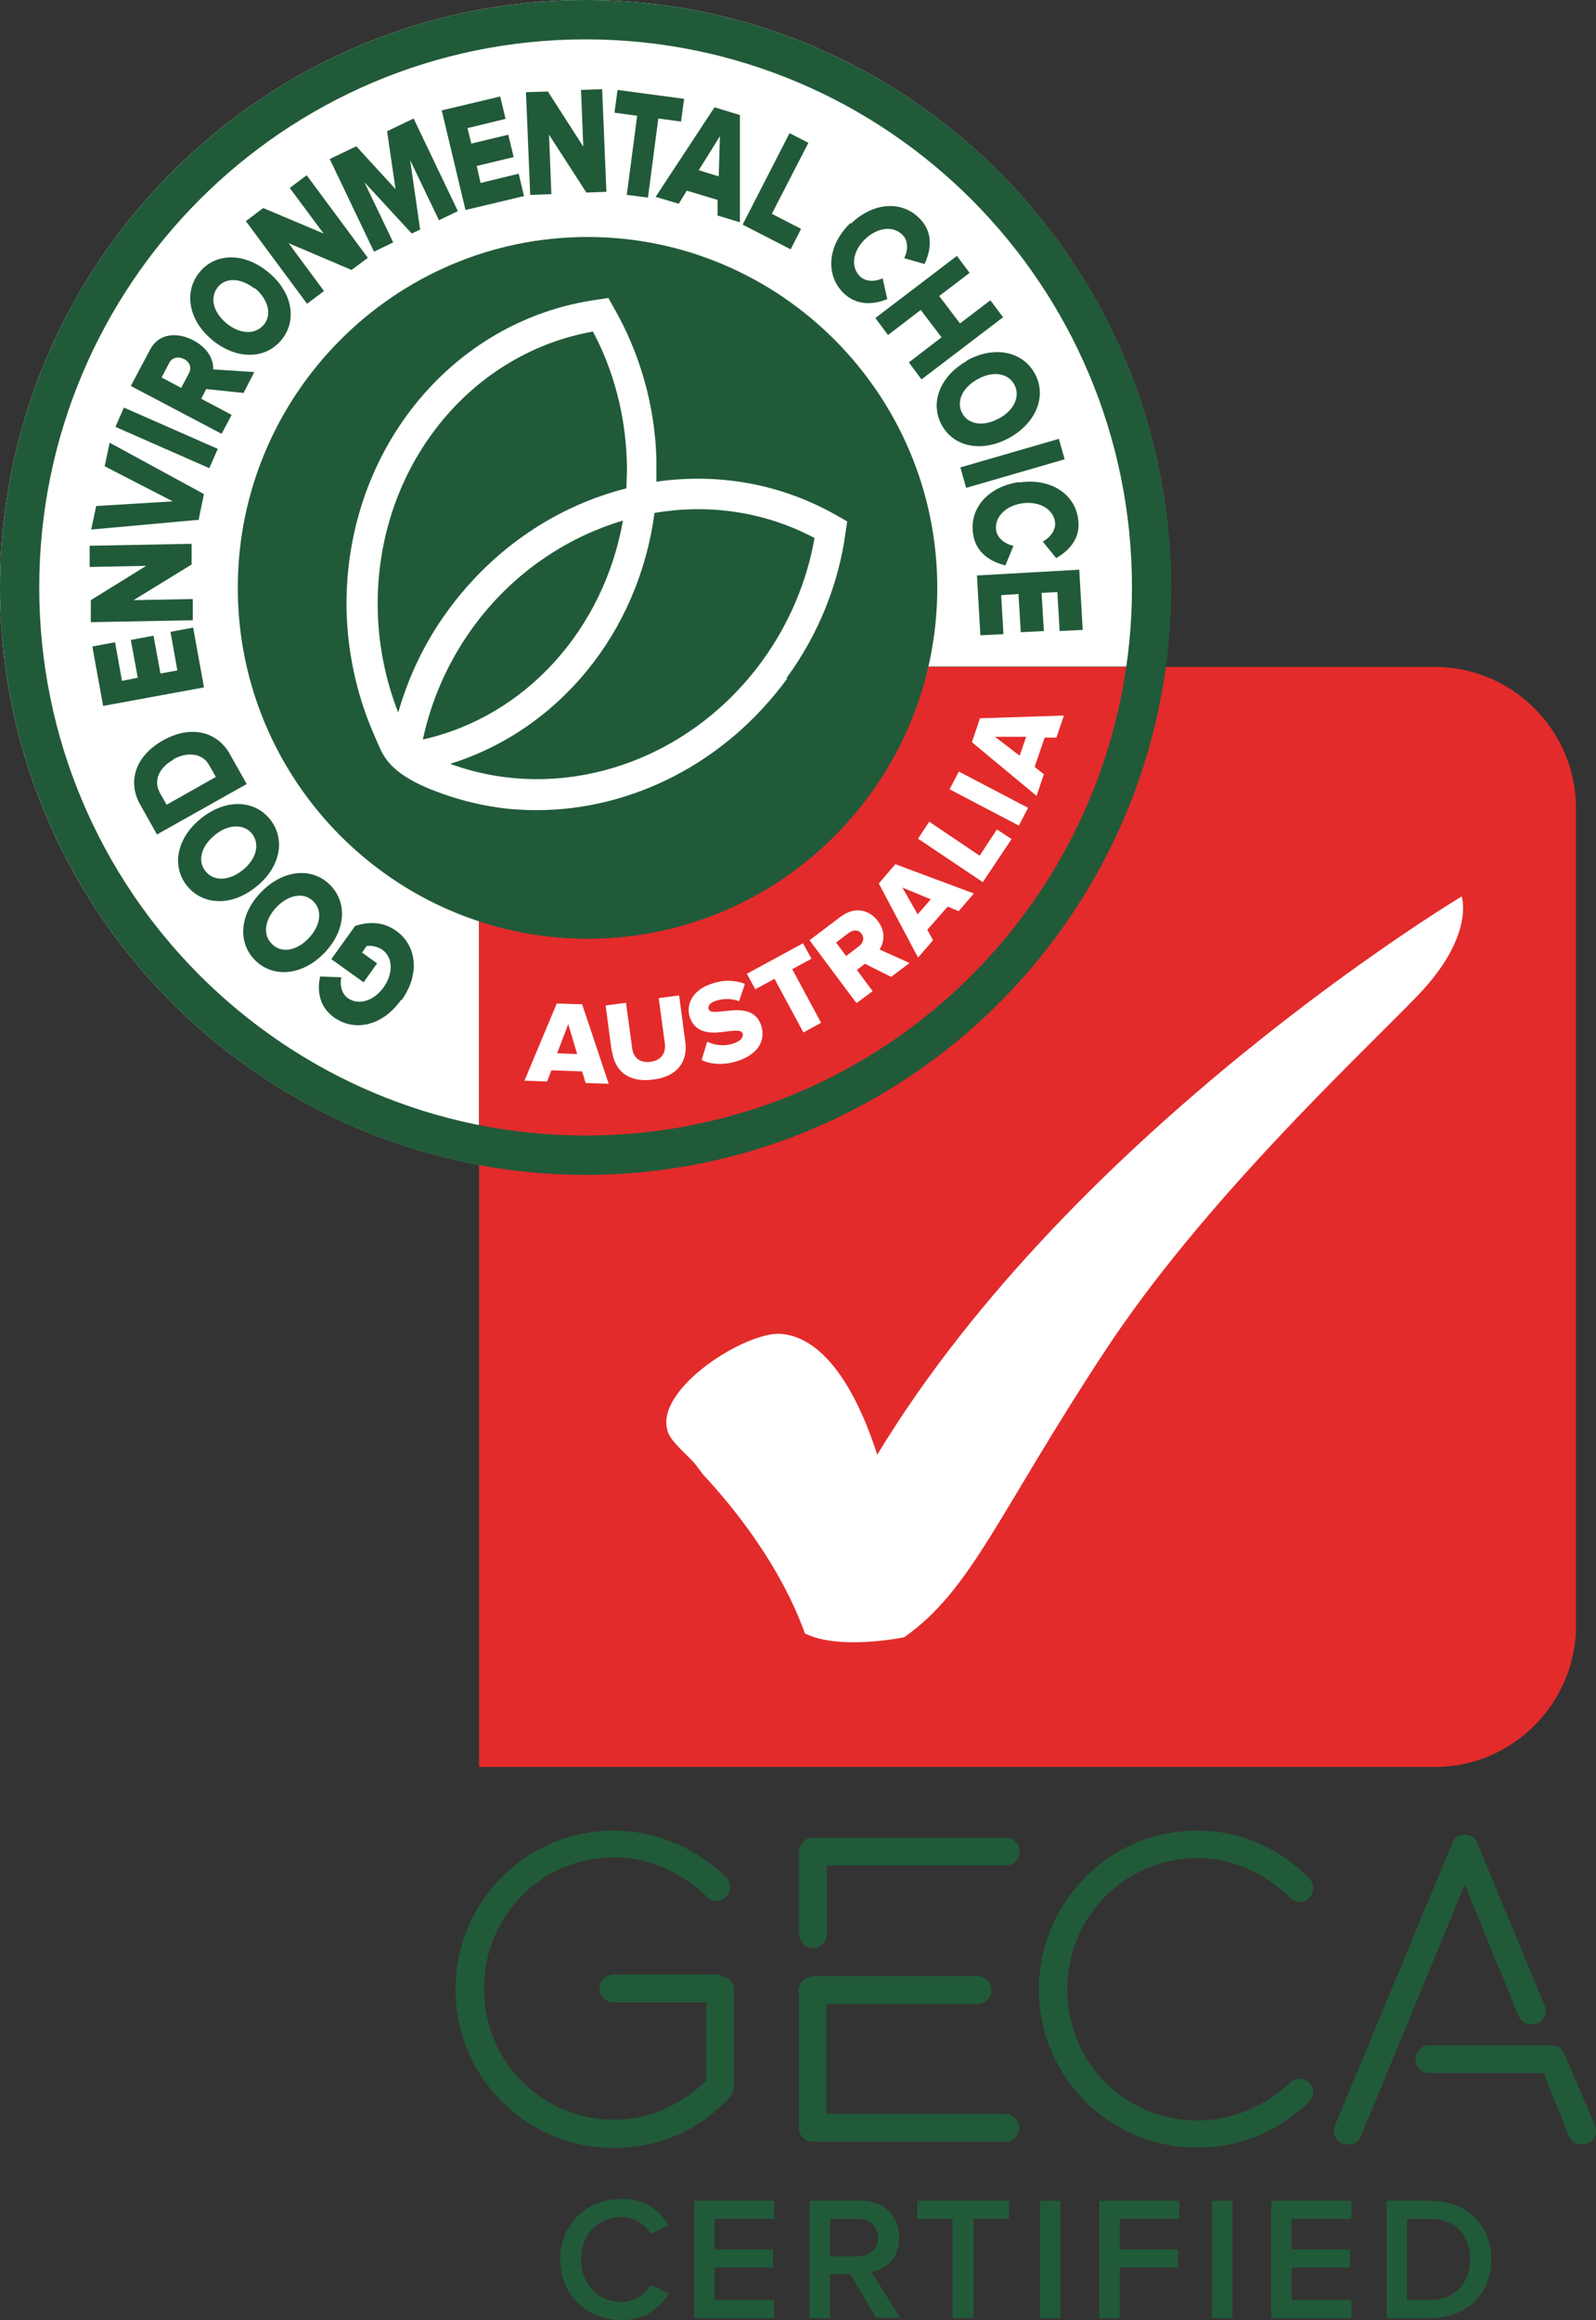
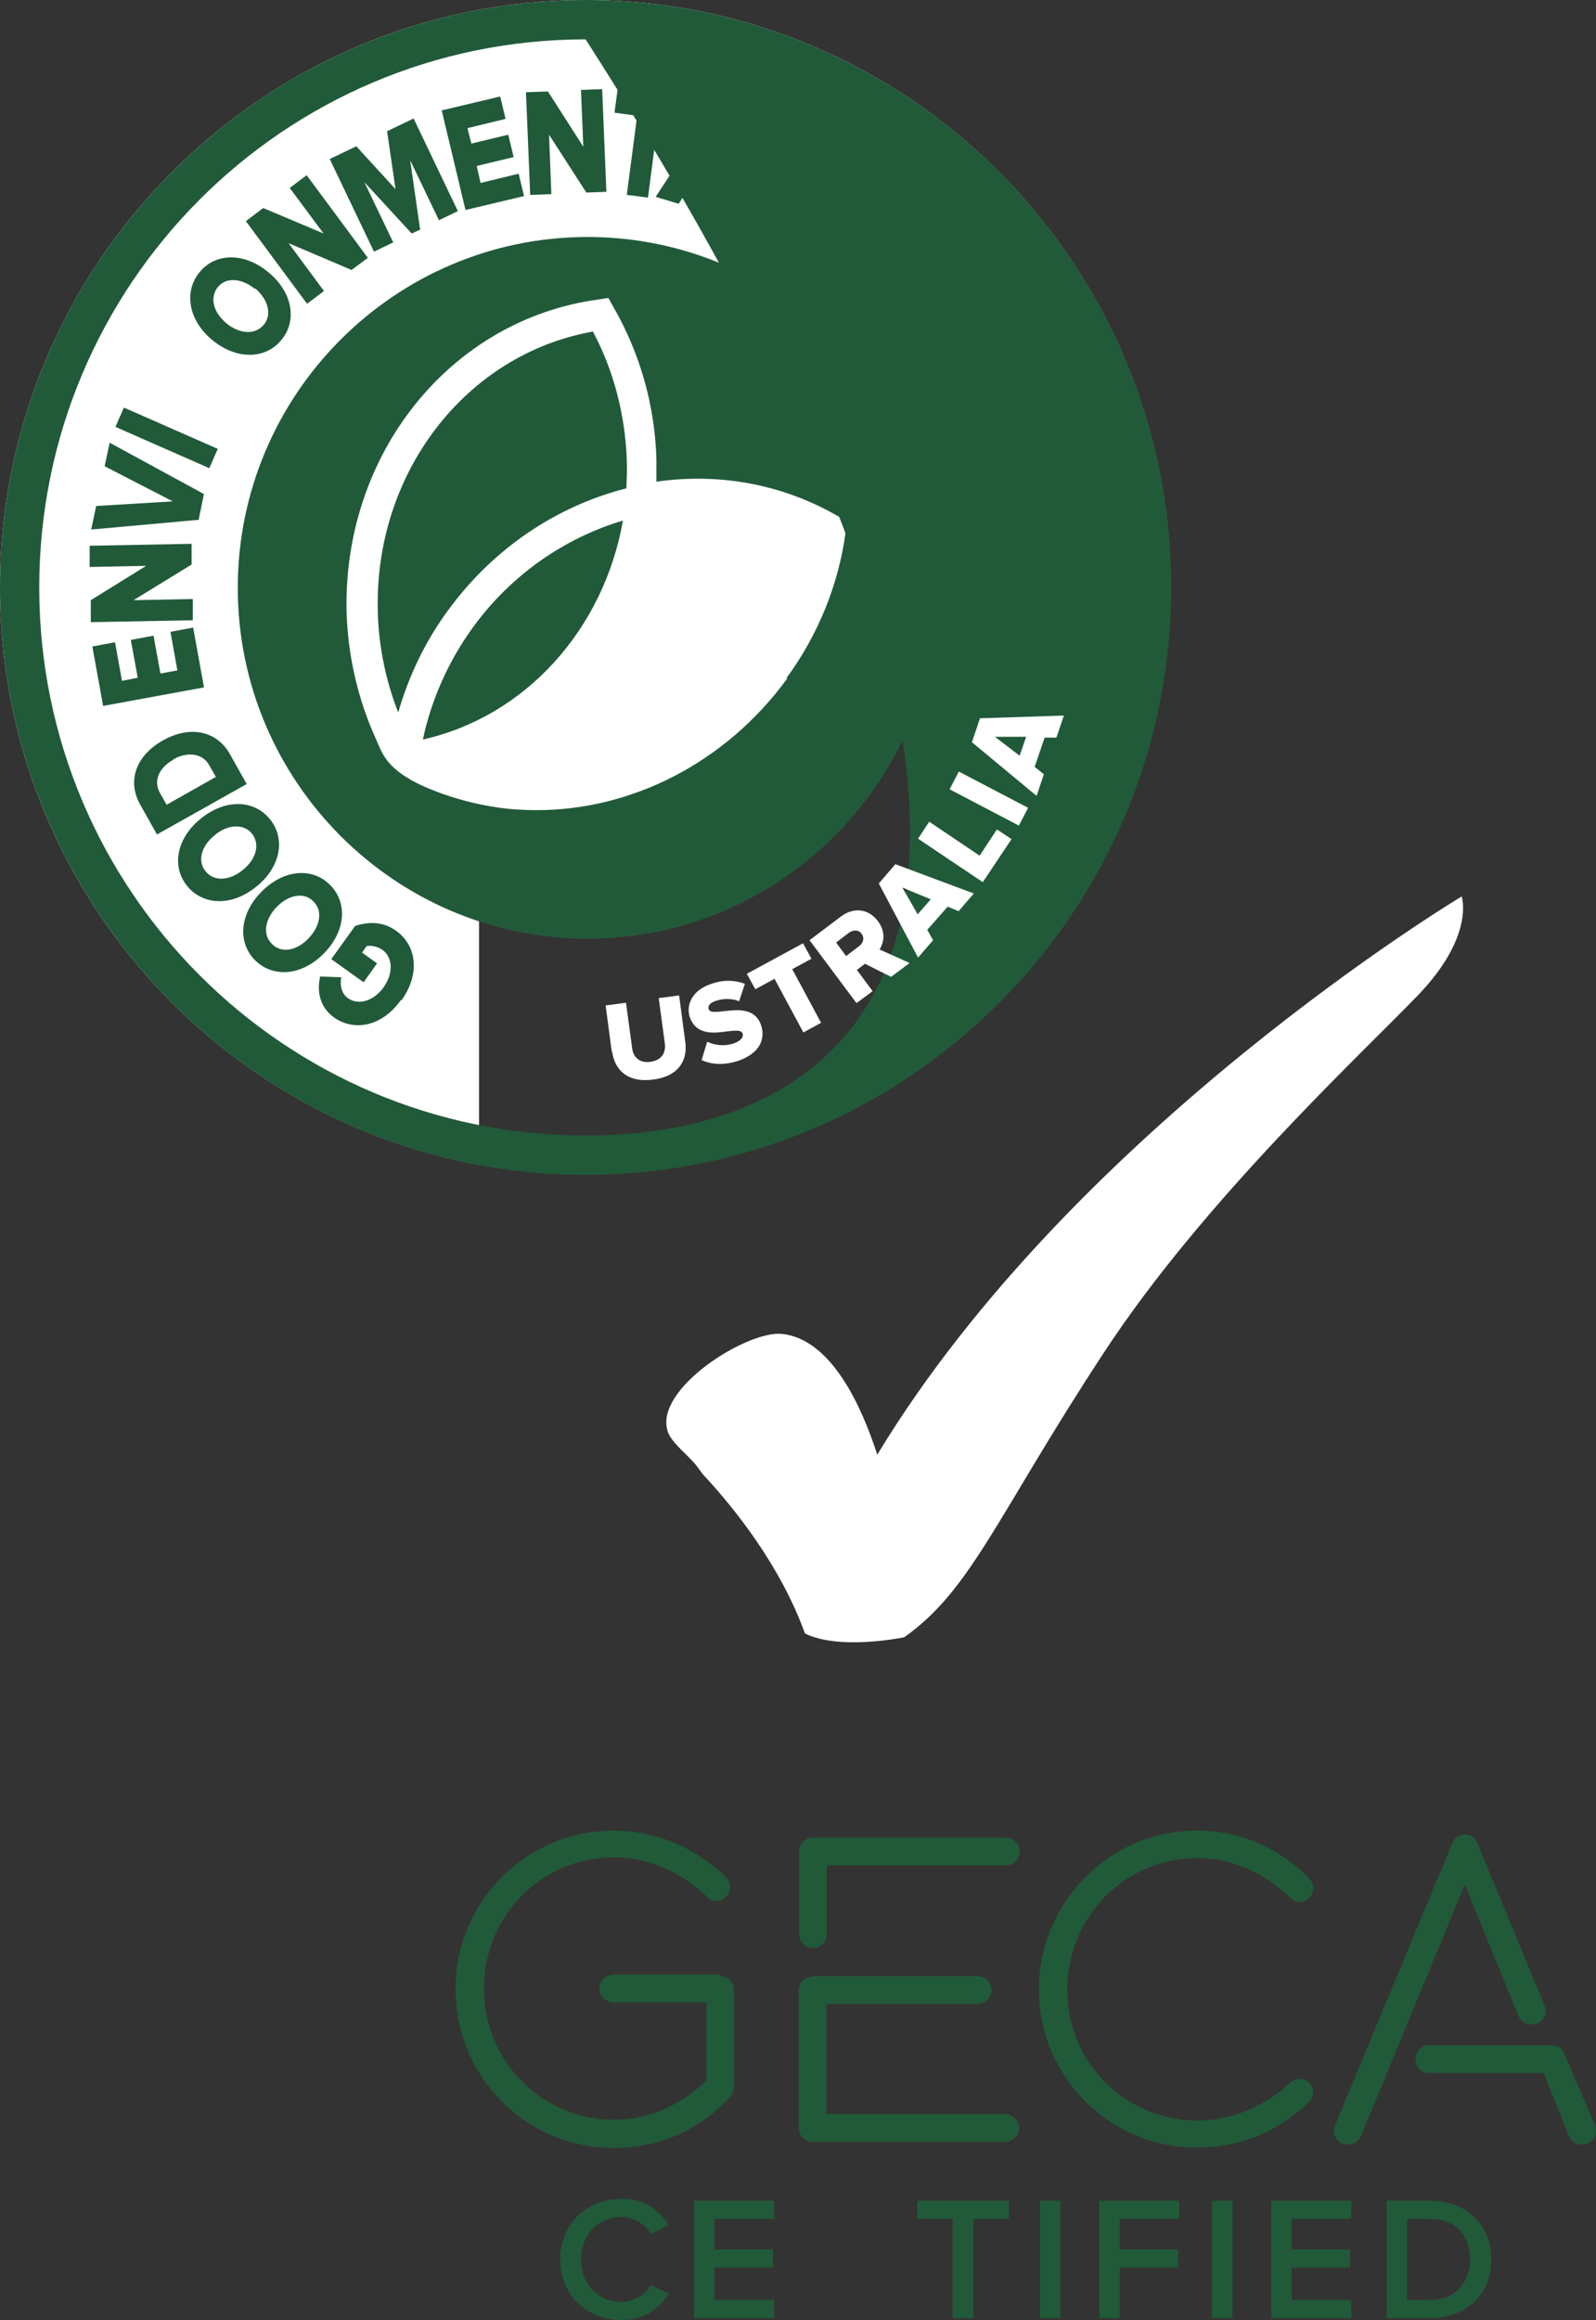
<svg xmlns="http://www.w3.org/2000/svg" width="159" height="231" viewBox="0 0 159 231" fill="none">
  <rect x="0" y="0" width="159" height="231" fill="#333333" stroke="none" />
  <g clip-path="url(#clip0_373_966)">
    <path d="M47.723 91.693C51.135 92.807 54.738 93.422 58.532 93.422C75.015 93.422 88.891 81.855 92.456 66.368H116.107C116.452 63.793 116.643 61.141 116.643 58.451C116.643 26.247 90.501 0 58.341 0C26.181 0 0 26.247 0 58.49C0 87.12 20.622 110.985 47.723 115.98V91.693Z" fill="white" />
-     <path d="M142.939 66.406H92.456C88.891 81.893 75.054 93.461 58.533 93.461C54.776 93.461 51.135 92.846 47.723 91.731V121.937V175.93H142.977C150.682 175.93 157.007 169.59 157.007 161.865V80.472C157.007 72.747 150.682 66.406 142.977 66.406H142.939Z" fill="#E32B2B" />
-     <path d="M58.341 3.92C88.393 3.92 112.772 28.361 112.772 58.49C112.772 88.618 88.393 113.06 58.341 113.06C28.289 113.06 3.91 88.618 3.91 58.49C3.91 28.361 28.289 3.92 58.341 3.92ZM58.341 0C26.181 0 0 26.247 0 58.49C0 90.732 26.181 116.98 58.341 116.98C90.501 116.98 116.682 90.732 116.682 58.49C116.682 26.247 90.501 0 58.341 0Z" fill="#215A39" />
-     <path d="M58.341 107.833L57.996 106.68L54.929 106.565L54.508 107.68L52.246 107.603L55.466 99.917L57.996 99.994L60.641 107.91L58.379 107.833H58.341ZM56.616 101.954L55.504 104.874L57.498 104.951L56.616 101.992V101.954Z" fill="white" />
+     <path d="M58.341 3.92C112.772 88.618 88.393 113.06 58.341 113.06C28.289 113.06 3.91 88.618 3.91 58.49C3.91 28.361 28.289 3.92 58.341 3.92ZM58.341 0C26.181 0 0 26.247 0 58.49C0 90.732 26.181 116.98 58.341 116.98C90.501 116.98 116.682 90.732 116.682 58.49C116.682 26.247 90.501 0 58.341 0Z" fill="#215A39" />
    <path d="M60.947 104.721L60.334 100.109L62.366 99.84L62.979 104.375C63.094 105.297 63.745 105.873 64.819 105.72C65.892 105.566 66.352 104.836 66.237 103.914L65.624 99.379L67.655 99.11L68.269 103.721C68.537 105.643 67.54 107.18 65.087 107.487C62.596 107.833 61.254 106.604 60.986 104.721H60.947Z" fill="white" />
    <path d="M69.917 105.489L70.454 103.721C71.182 104.067 72.14 104.221 73.137 103.875C73.789 103.644 74.095 103.26 73.98 102.914C73.865 102.53 73.252 102.607 72.485 102.684C71.182 102.876 69.38 103.106 68.729 101.3C68.307 100.07 68.959 98.572 70.875 97.957C72.064 97.534 73.214 97.573 74.21 97.957L73.635 99.686C72.83 99.379 71.949 99.417 71.22 99.686C70.684 99.878 70.492 100.186 70.607 100.493C70.722 100.839 71.335 100.762 72.102 100.685C73.405 100.532 75.207 100.301 75.82 102.069C76.319 103.568 75.552 104.913 73.597 105.604C72.102 106.104 70.914 105.989 69.917 105.566V105.489Z" fill="white" />
    <path d="M80.037 102.799L77.162 97.457L75.245 98.495L74.402 96.958L79.998 93.922L80.842 95.459L78.925 96.497L81.8 101.838L80.037 102.799Z" fill="white" />
    <path d="M88.776 97.265L86.17 95.959L85.365 96.573L86.936 98.687L85.326 99.878L80.65 93.614L83.755 91.27C85.135 90.233 86.591 90.54 87.473 91.731C88.278 92.807 88.048 93.883 87.626 94.537L90.616 95.882L88.776 97.265ZM85.825 92.961C85.518 92.538 84.981 92.577 84.56 92.884L83.295 93.845L84.291 95.19L85.556 94.229C85.978 93.922 86.17 93.422 85.825 92.961Z" fill="white" />
    <path d="M95.523 90.732L94.411 90.271L92.38 92.577L92.955 93.614L91.46 95.344L87.55 87.965L89.198 86.044L97.018 88.964L95.523 90.694V90.732ZM89.888 88.35L91.421 91.04L92.725 89.541L89.85 88.35H89.888Z" fill="white" />
    <path d="M97.938 87.85L91.46 83.507L92.571 81.816L97.593 85.198L99.317 82.585L100.774 83.546L97.899 87.85H97.938Z" fill="white" />
    <path d="M101.502 82.201L94.603 78.588L95.522 76.821L102.422 80.433L101.502 82.201Z" fill="white" />
    <path d="M105.259 73.439H104.071L103.074 76.359L103.994 77.09L103.266 79.242L96.826 73.9L97.631 71.517L105.987 71.248L105.259 73.4V73.439ZM99.126 73.362L101.579 75.245L102.231 73.362H99.126Z" fill="white" />
    <path d="M145.66 89.233C145.66 89.233 107.099 112.291 87.396 144.841C85.863 140.076 82.835 133.312 77.89 132.813C74.402 132.467 65.202 138.269 66.505 142.458C66.505 142.535 66.544 142.612 66.582 142.689C67.004 143.726 68.614 144.956 69.342 145.879C69.572 146.186 69.802 146.493 70.032 146.801C73.252 150.26 77.775 155.947 80.19 162.634C83.64 164.363 90.079 163.018 90.079 163.018C96.787 158.291 99.317 150.913 109.935 134.734C119.901 119.516 135.464 105.105 141.214 99.148C146.964 93.192 145.622 89.272 145.622 89.272L145.66 89.233Z" fill="white" />
    <path d="M39.942 99.571C38.063 102.223 35.265 102.722 33.272 101.3C31.777 100.224 31.585 98.61 31.892 97.227L34 97.304C33.847 98.034 34 98.918 34.652 99.379C35.725 100.147 37.258 99.648 38.217 98.303C39.175 96.958 39.175 95.344 38.102 94.575C37.603 94.229 36.952 94.114 36.53 94.191L36.07 94.844L37.565 95.92L36.224 97.803L33.004 95.498L35.38 92.193C36.799 91.731 38.217 91.77 39.482 92.692C41.475 94.114 41.897 96.919 40.018 99.571H39.942Z" fill="#215A39" />
    <path d="M32.275 94.921C30.09 97.15 27.254 97.38 25.452 95.651C23.651 93.883 23.842 91.04 26.027 88.811C28.212 86.582 31.049 86.313 32.85 88.08C34.652 89.848 34.46 92.692 32.275 94.921ZM27.561 90.309C26.41 91.501 26.104 93.038 27.101 93.999C28.059 94.959 29.592 94.652 30.742 93.422C31.892 92.231 32.199 90.694 31.202 89.733C30.244 88.772 28.71 89.118 27.561 90.309Z" fill="#215A39" />
    <path d="M25.491 88.311C23.076 90.271 20.201 90.156 18.629 88.196C17.058 86.236 17.594 83.431 20.047 81.471C22.501 79.511 25.337 79.626 26.909 81.586C28.48 83.546 27.944 86.39 25.491 88.311ZM21.389 83.162C20.086 84.199 19.626 85.698 20.469 86.736C21.312 87.812 22.884 87.696 24.187 86.62C25.491 85.583 25.95 84.084 25.107 83.008C24.264 81.97 22.692 82.086 21.427 83.123L21.389 83.162Z" fill="#215A39" />
    <path d="M24.532 78.089L15.639 83.085L13.953 80.087C12.688 77.82 13.454 75.284 16.252 73.708C19.012 72.171 21.619 72.824 22.884 75.053L24.57 78.05L24.532 78.089ZM17.287 75.629C15.907 76.398 15.217 77.666 15.946 78.973L16.597 80.126L21.504 77.359L20.852 76.206C20.162 74.938 18.591 74.861 17.287 75.591V75.629Z" fill="#215A39" />
    <path d="M20.316 68.443L10.273 70.287L9.2 64.369L11.461 63.947L12.151 67.79L13.723 67.482L13.033 63.716L15.294 63.293L15.984 67.059L17.671 66.752L16.981 62.909L19.243 62.486L20.316 68.404V68.443Z" fill="#215A39" />
    <path d="M19.127 56.184L13.301 59.758L19.204 59.643V61.756L9.046 61.948V59.758L14.566 56.338L8.931 56.453V54.339L19.089 54.147V56.184H19.127Z" fill="#215A39" />
    <path d="M19.702 51.764L9.084 52.725L9.583 50.381L17.211 49.92L10.426 46.423L10.924 44.079L20.316 49.19L19.779 51.803L19.702 51.764Z" fill="#215A39" />
    <path d="M20.852 46.615L11.499 42.503L12.343 40.581L21.696 44.694L20.852 46.615Z" fill="#215A39" />
-     <path d="M24.226 39.121L20.546 38.737L20.047 39.698L23.076 41.312L22.079 43.195L13.033 38.429L14.949 34.817C15.793 33.203 17.594 33.011 19.281 33.895C20.852 34.74 21.274 35.931 21.236 36.777L25.337 37.046L24.226 39.198V39.121ZM18.284 35.739C17.671 35.432 17.096 35.663 16.866 36.124L16.099 37.584L18.054 38.622L18.821 37.161C19.089 36.662 18.974 36.085 18.323 35.739H18.284Z" fill="#215A39" />
    <path d="M21.197 33.895C18.782 31.935 18.284 29.091 19.856 27.131C21.427 25.171 24.302 25.095 26.717 27.093C29.132 29.053 29.63 31.897 28.059 33.818C26.487 35.778 23.612 35.855 21.197 33.895ZM25.375 28.745C24.072 27.708 22.539 27.554 21.696 28.592C20.852 29.668 21.274 31.128 22.577 32.204C23.842 33.242 25.414 33.395 26.295 32.319C27.139 31.282 26.679 29.783 25.414 28.707L25.375 28.745Z" fill="#215A39" />
    <path d="M35.074 26.901L28.749 24.211L32.276 28.976L30.589 30.244L24.494 22.02L26.219 20.713L32.237 23.25L28.864 18.715L30.551 17.447L36.645 25.671L34.997 26.901H35.074Z" fill="#215A39" />
    <path d="M43.736 21.943L40.861 15.948L41.858 22.866L41.015 23.25L36.3 18.139L39.175 24.134L37.258 25.056L32.85 15.833L35.495 14.565L39.405 18.831L38.562 13.066L41.206 11.798L45.615 21.021L43.698 21.943H43.736Z" fill="#215A39" />
    <path d="M46.382 20.944L44.005 10.991L49.831 9.607L50.368 11.836L46.573 12.759L46.956 14.296L50.636 13.412L51.173 15.641L47.493 16.525L47.876 18.216L51.671 17.293L52.208 19.522L46.382 20.906V20.944Z" fill="#215A39" />
    <path d="M58.417 19.176L54.699 13.412L54.929 19.33L52.821 19.407L52.399 9.185L54.584 9.108L58.111 14.603L57.881 8.954L59.989 8.877L60.411 19.099L58.379 19.176H58.417Z" fill="#215A39" />
    <path d="M62.442 19.407L63.477 11.529L61.216 11.221L61.523 8.954L68.154 9.838L67.847 12.105L65.586 11.798L64.551 19.676L62.481 19.407H62.442Z" fill="#215A39" />
    <path d="M71.489 21.444V19.906L68.422 18.984L67.617 20.291L65.317 19.599L71.182 10.683L73.712 11.452V22.135L71.451 21.444H71.489ZM71.719 13.566L69.611 16.947L71.604 17.562L71.719 13.566Z" fill="#215A39" />
    <path d="M73.981 22.366L78.657 13.258L80.535 14.219L76.894 21.29L79.807 22.789L78.772 24.826L73.981 22.366Z" fill="#215A39" />
    <path d="M84.79 22.251C87.09 20.06 89.926 19.983 91.651 21.79C93.031 23.212 92.725 24.941 92.111 26.286L90.08 25.709C90.463 24.941 90.501 23.98 89.926 23.404C89.006 22.443 87.435 22.635 86.208 23.788C84.981 24.941 84.713 26.517 85.633 27.477C86.17 28.054 87.128 28.092 87.933 27.708L88.393 29.783C87.09 30.321 85.326 30.513 83.947 29.091C82.222 27.285 82.452 24.403 84.713 22.212L84.79 22.251Z" fill="#215A39" />
    <path d="M90.54 36.085L93.798 33.587L91.728 30.859L88.469 33.357L87.205 31.666L95.331 25.479L96.596 27.17L93.568 29.475L95.638 32.204L98.666 29.898L99.931 31.589L91.804 37.776L90.54 36.085Z" fill="#215A39" />
    <path d="M96.328 35.893C99.049 34.395 101.847 34.971 103.074 37.161C104.3 39.352 103.304 42.042 100.582 43.579C97.861 45.078 95.062 44.54 93.836 42.349C92.609 40.159 93.606 37.469 96.328 35.932V35.893ZM99.547 41.658C101.004 40.851 101.694 39.467 101.042 38.276C100.391 37.085 98.819 36.931 97.362 37.776C95.906 38.583 95.216 39.967 95.868 41.158C96.519 42.349 98.091 42.465 99.509 41.658H99.547Z" fill="#215A39" />
    <path d="M95.676 46.538L105.489 43.694L106.064 45.731L96.251 48.575L95.676 46.538Z" fill="#215A39" />
    <path d="M101.541 48.037C104.645 47.576 107.06 49.151 107.405 51.649C107.712 53.609 106.485 54.839 105.22 55.569L103.879 53.917C104.645 53.532 105.22 52.725 105.105 51.957C104.914 50.65 103.496 49.882 101.847 50.112C100.199 50.343 99.049 51.496 99.241 52.802C99.356 53.571 100.122 54.186 100.966 54.34L100.161 56.299C98.781 55.953 97.209 55.108 96.941 53.148C96.558 50.65 98.397 48.46 101.502 47.999L101.541 48.037Z" fill="#215A39" />
    <path d="M97.324 57.298L107.52 56.722L107.865 62.717L105.566 62.832L105.336 58.951L103.764 59.028L103.994 62.832L101.694 62.947L101.464 59.143L99.739 59.258L99.969 63.14L97.669 63.255L97.324 57.26V57.298Z" fill="#215A39" />
    <path d="M58.532 23.596C39.328 23.596 23.689 39.275 23.689 58.528C23.689 77.781 39.328 93.461 58.532 93.461C77.737 93.461 93.376 77.781 93.376 58.528C93.376 39.275 77.737 23.596 58.532 23.596ZM78.427 67.559C72.255 76.014 62.864 80.664 53.473 80.664C52.169 80.664 50.866 80.587 49.563 80.395C47.455 80.087 45.385 79.549 43.392 78.781C41.551 78.089 39.405 77.013 38.37 75.437C37.948 74.822 37.68 74.092 37.373 73.4C35.648 69.557 34.69 65.369 34.537 61.18C34.038 45.308 44.81 31.82 59.606 29.821L60.602 29.668L61.101 30.552C63.746 35.125 65.241 40.351 65.394 45.693C65.394 46.461 65.394 47.191 65.394 47.96C71.565 47.076 77.89 48.152 83.525 51.419L84.406 51.918L84.253 52.917C83.563 58.144 81.531 63.178 78.35 67.521L78.427 67.559Z" fill="#215A39" />
    <path d="M62.404 48.575C62.442 47.653 62.48 46.73 62.442 45.808C62.289 41.312 61.139 36.892 59.069 33.011C46.343 35.278 37.182 47.191 37.642 61.103C37.757 64.485 38.447 67.828 39.673 70.941C40.708 67.329 42.356 63.87 44.618 60.795C49.218 54.493 55.581 50.343 62.442 48.613L62.404 48.575Z" fill="#215A39" />
    <path d="M62.021 51.842C56.271 53.571 50.943 57.183 47.071 62.525C44.656 65.868 42.97 69.673 42.127 73.631C52.399 71.325 60.142 62.64 62.059 51.842H62.021Z" fill="#215A39" />
-     <path d="M65.202 51.073C63.631 62.948 55.696 72.67 44.848 76.052C55.734 80.049 68.499 76.052 75.974 65.753C78.618 62.102 80.382 57.913 81.148 53.571C76.165 50.919 70.569 50.151 65.202 51.073Z" fill="#215A39" />
    <path d="M55.811 224.967C55.811 221.393 58.494 218.933 61.944 218.933C64.321 218.933 65.739 220.163 66.621 221.546L64.857 222.43C64.282 221.469 63.171 220.739 61.906 220.739C59.606 220.739 57.881 222.507 57.881 224.967C57.881 227.426 59.606 229.194 61.906 229.194C63.171 229.194 64.282 228.464 64.857 227.503L66.621 228.387C65.739 229.77 64.282 231 61.944 231C58.494 231 55.811 228.54 55.811 224.967Z" fill="#215A39" />
    <path d="M69.15 230.808V219.125H77.123V220.931H71.182V223.967H77.008V225.774H71.182V229.002H77.123V230.808H69.15Z" fill="#215A39" />
-     <path d="M87.281 230.808L84.713 226.427H82.681V230.808H80.65V219.125H85.786C88.086 219.125 89.581 220.624 89.581 222.776C89.581 224.928 88.201 225.966 86.821 226.196L89.658 230.769H87.281V230.808ZM87.473 222.776C87.473 221.662 86.63 220.931 85.48 220.931H82.681V224.659H85.48C86.63 224.659 87.473 223.929 87.473 222.814V222.776Z" fill="#215A39" />
    <path d="M94.909 230.808V220.931H91.383V219.125H100.506V220.931H96.979V230.808H94.948H94.909Z" fill="#215A39" />
    <path d="M103.611 230.808V219.125H105.642V230.808H103.611Z" fill="#215A39" />
    <path d="M109.514 230.808V219.125H117.487V220.931H111.545V223.967H117.372V225.774H111.545V230.808H109.514Z" fill="#215A39" />
    <path d="M120.745 230.808V219.125H122.777V230.808H120.745Z" fill="#215A39" />
    <path d="M126.648 230.808V219.125H134.621V220.931H128.68V223.967H134.506V225.774H128.68V229.002H134.621V230.808H126.648Z" fill="#215A39" />
    <path d="M138.147 230.808V219.125H142.479C146.12 219.125 148.574 221.546 148.574 224.967C148.574 228.387 146.12 230.808 142.479 230.808H138.147ZM146.465 224.967C146.465 222.699 145.085 220.931 142.479 220.931H140.179V229.002H142.479C145.009 229.002 146.465 227.195 146.465 224.967Z" fill="#215A39" />
    <path d="M71.719 196.759C72.485 196.759 73.099 197.336 73.099 198.104V207.827C73.099 208.173 72.945 208.519 72.754 208.749C69.879 211.939 65.777 213.899 61.139 213.86C52.476 213.899 45.385 206.828 45.385 198.066C45.385 189.304 52.438 182.271 61.139 182.271C65.471 182.271 69.457 184.077 72.332 186.921C72.869 187.498 72.869 188.343 72.332 188.843C71.757 189.419 70.914 189.419 70.415 188.843C67.885 186.422 64.666 184.923 61.177 184.923C53.933 184.923 48.183 190.803 48.221 197.989C48.183 205.175 53.971 211.055 61.177 211.055C64.742 211.055 67.962 209.518 70.377 207.135V199.372H61.139C60.373 199.372 59.721 198.758 59.721 197.989C59.721 197.22 60.373 196.605 61.139 196.605H71.719V196.759Z" fill="#215A39" />
    <path d="M79.615 184.347C79.615 183.578 80.228 182.963 80.995 182.963H100.199C100.966 182.963 101.579 183.578 101.579 184.347C101.579 185.115 100.966 185.73 100.199 185.73H82.375V192.571C82.375 193.339 81.762 193.954 80.995 193.954C80.228 193.954 79.615 193.339 79.615 192.571V184.347ZM80.995 196.759H97.401C98.168 196.759 98.781 197.374 98.781 198.143C98.781 198.911 98.168 199.526 97.401 199.526H82.337V210.479H100.161C100.889 210.517 101.541 211.132 101.541 211.862C101.541 212.631 100.889 213.246 100.161 213.246H80.957C80.19 213.246 79.577 212.631 79.577 211.862V198.181C79.577 197.413 80.19 196.798 80.957 196.798L80.995 196.759Z" fill="#215A39" />
    <path d="M130.443 188.958C129.868 189.496 129.025 189.496 128.526 188.958C125.996 186.499 122.776 185 119.288 185C112.044 185 106.294 190.918 106.332 198.104C106.294 205.291 112.082 211.132 119.288 211.132C122.853 211.132 126.111 209.633 128.526 207.366C129.063 206.866 129.944 206.866 130.443 207.404C130.979 207.942 130.941 208.788 130.404 209.287C127.453 212.17 123.543 213.86 119.25 213.822C110.587 213.86 103.496 206.789 103.496 198.104C103.496 189.419 110.549 182.233 119.25 182.271C123.581 182.233 127.53 184.078 130.404 186.998C130.941 187.536 130.979 188.42 130.443 188.92V188.958Z" fill="#215A39" />
    <path d="M145.967 187.536L135.579 212.708C135.349 213.246 134.889 213.515 134.276 213.515C133.471 213.515 132.896 212.938 132.896 212.17C132.896 211.939 132.934 211.785 133.011 211.593L144.702 183.463C144.894 182.963 145.392 182.656 145.929 182.656C146.465 182.656 146.964 182.963 147.155 183.463L153.863 199.642C153.863 199.642 153.978 199.949 153.978 200.218C153.978 200.987 153.403 201.563 152.599 201.563C151.985 201.563 151.564 201.294 151.295 200.756L145.89 187.536H145.967ZM154.63 203.638C155.167 203.638 155.627 203.984 155.857 204.484L158.885 211.593C158.885 211.593 159 211.901 159 212.17C159 212.938 158.425 213.515 157.62 213.515C157.007 213.515 156.585 213.246 156.317 212.708L153.787 206.405H142.402C141.636 206.405 141.022 205.79 141.022 205.022C141.022 204.253 141.636 203.638 142.402 203.638H154.592H154.63Z" fill="#215A39" />
  </g>
  <defs>
    <clipPath id="clip0_373_966">
      <rect width="159" height="231" fill="white" />
    </clipPath>
  </defs>
</svg>